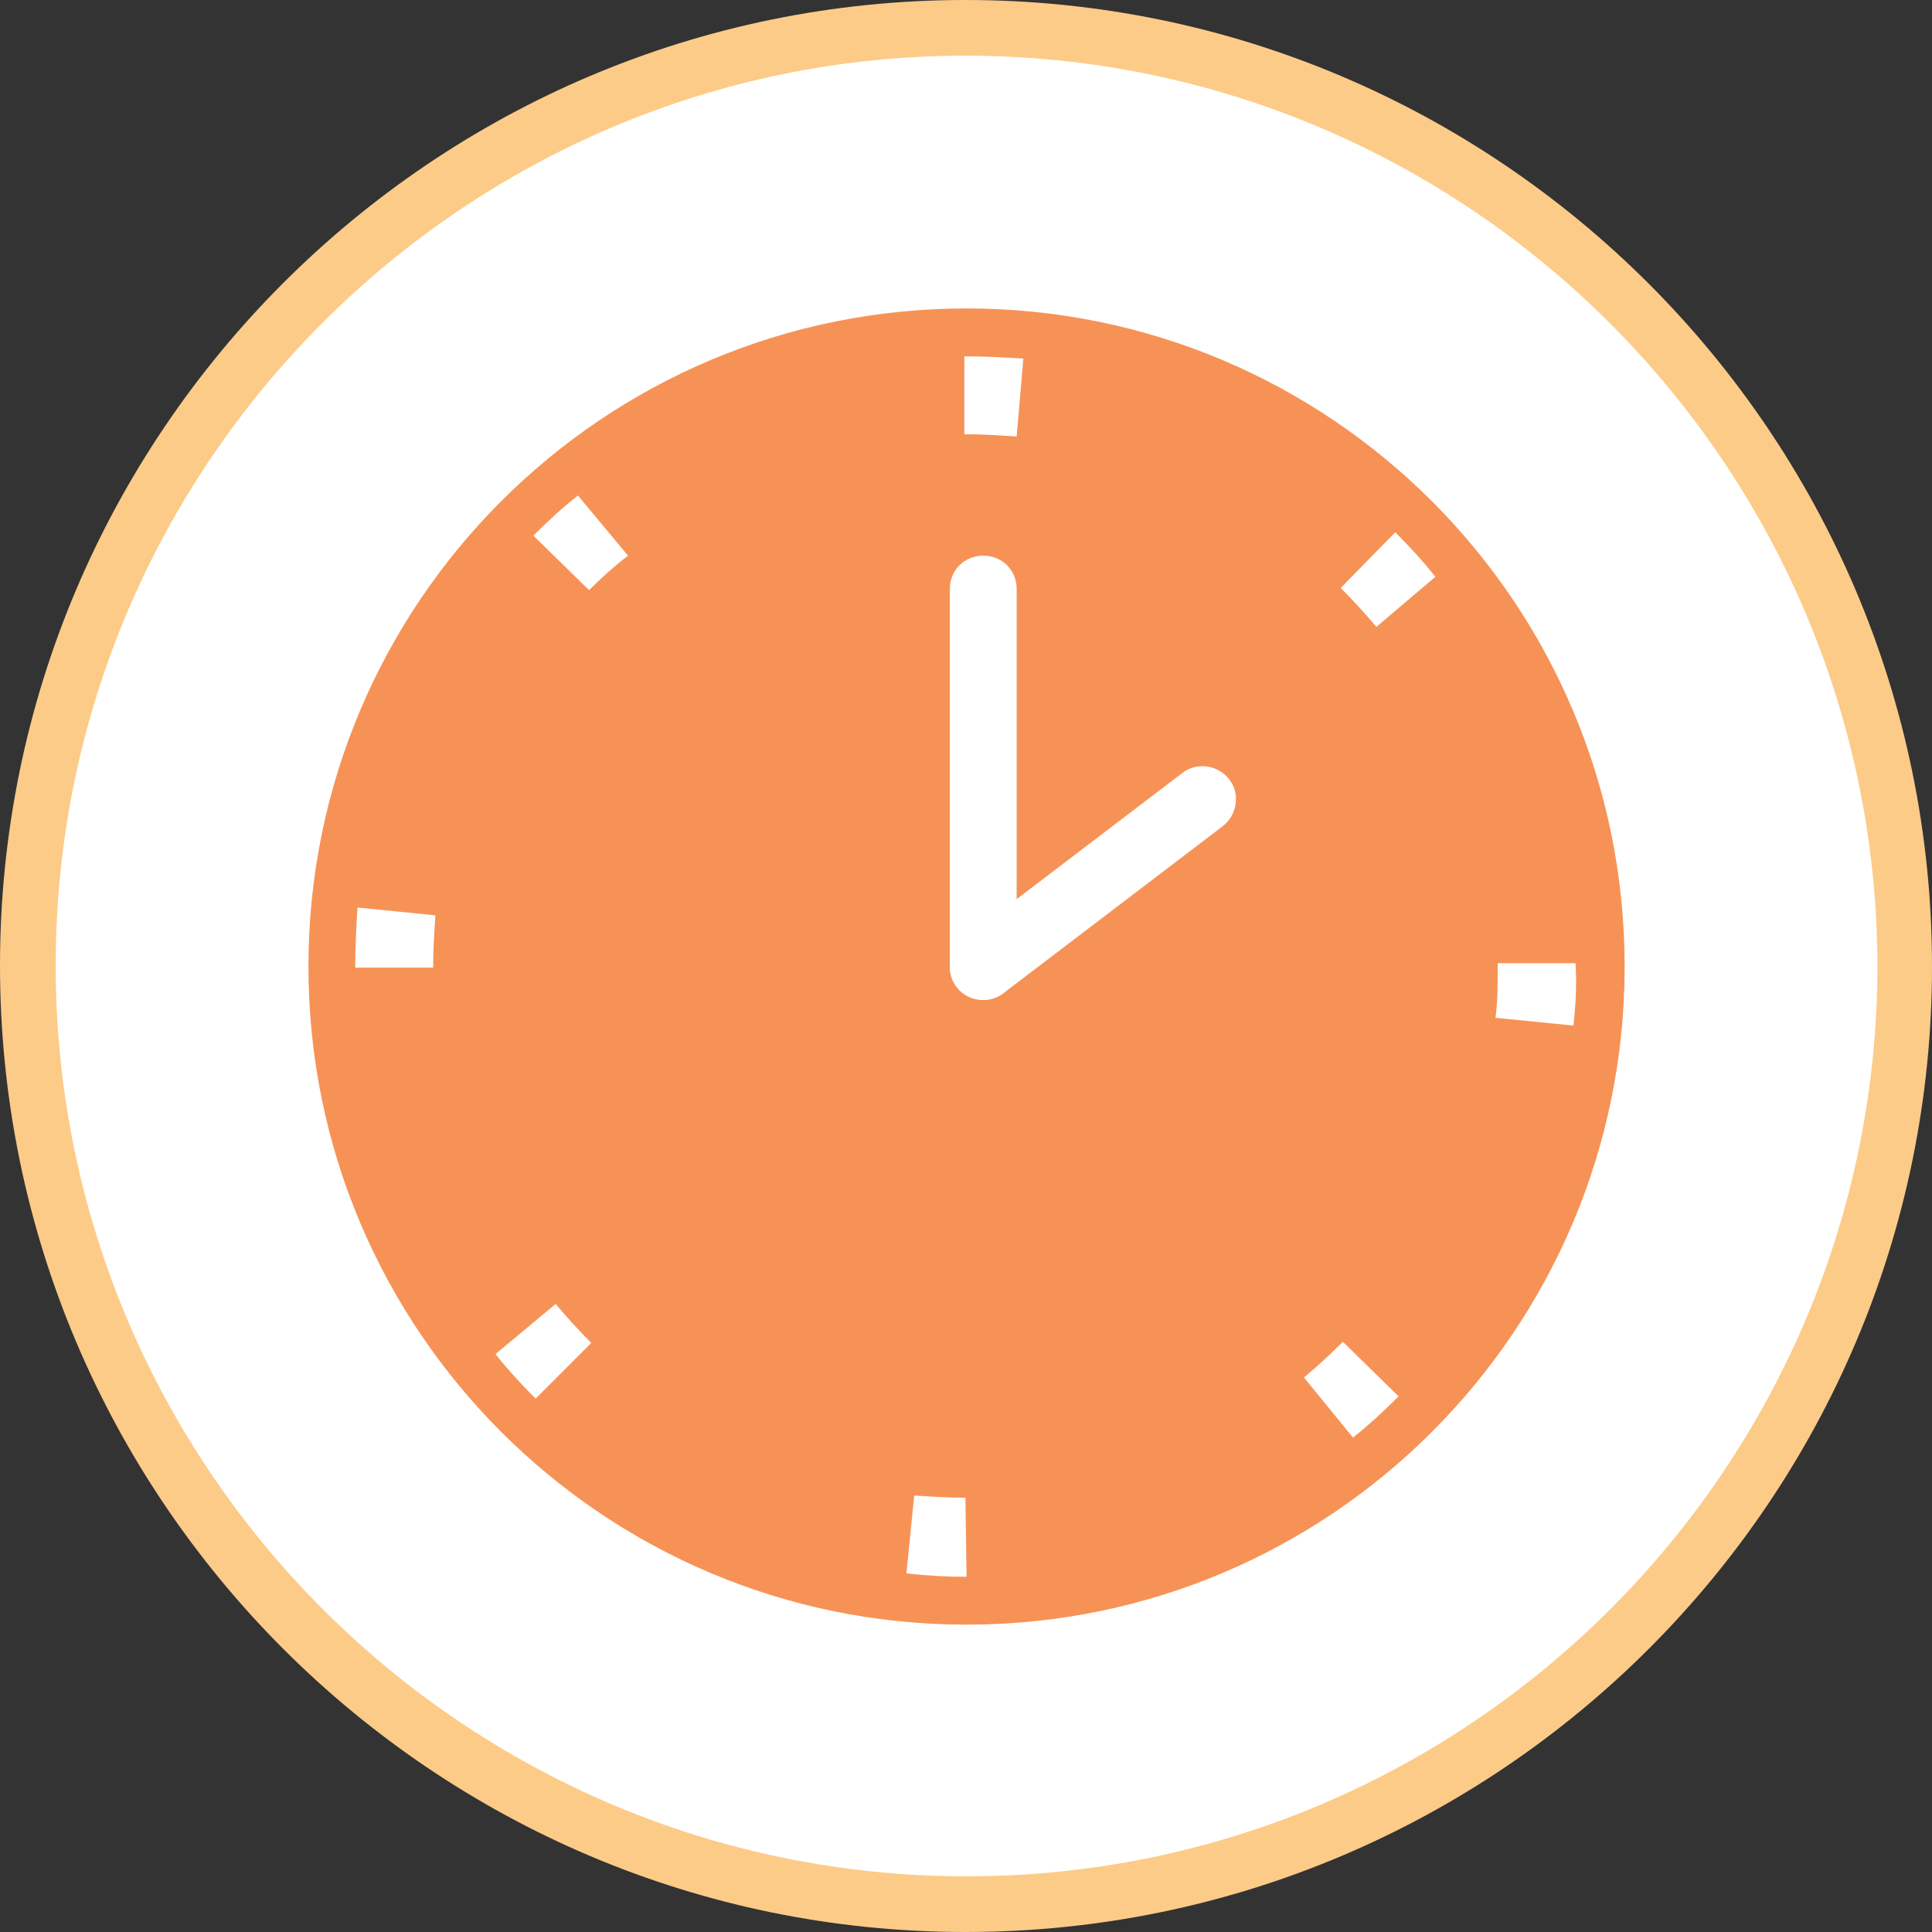
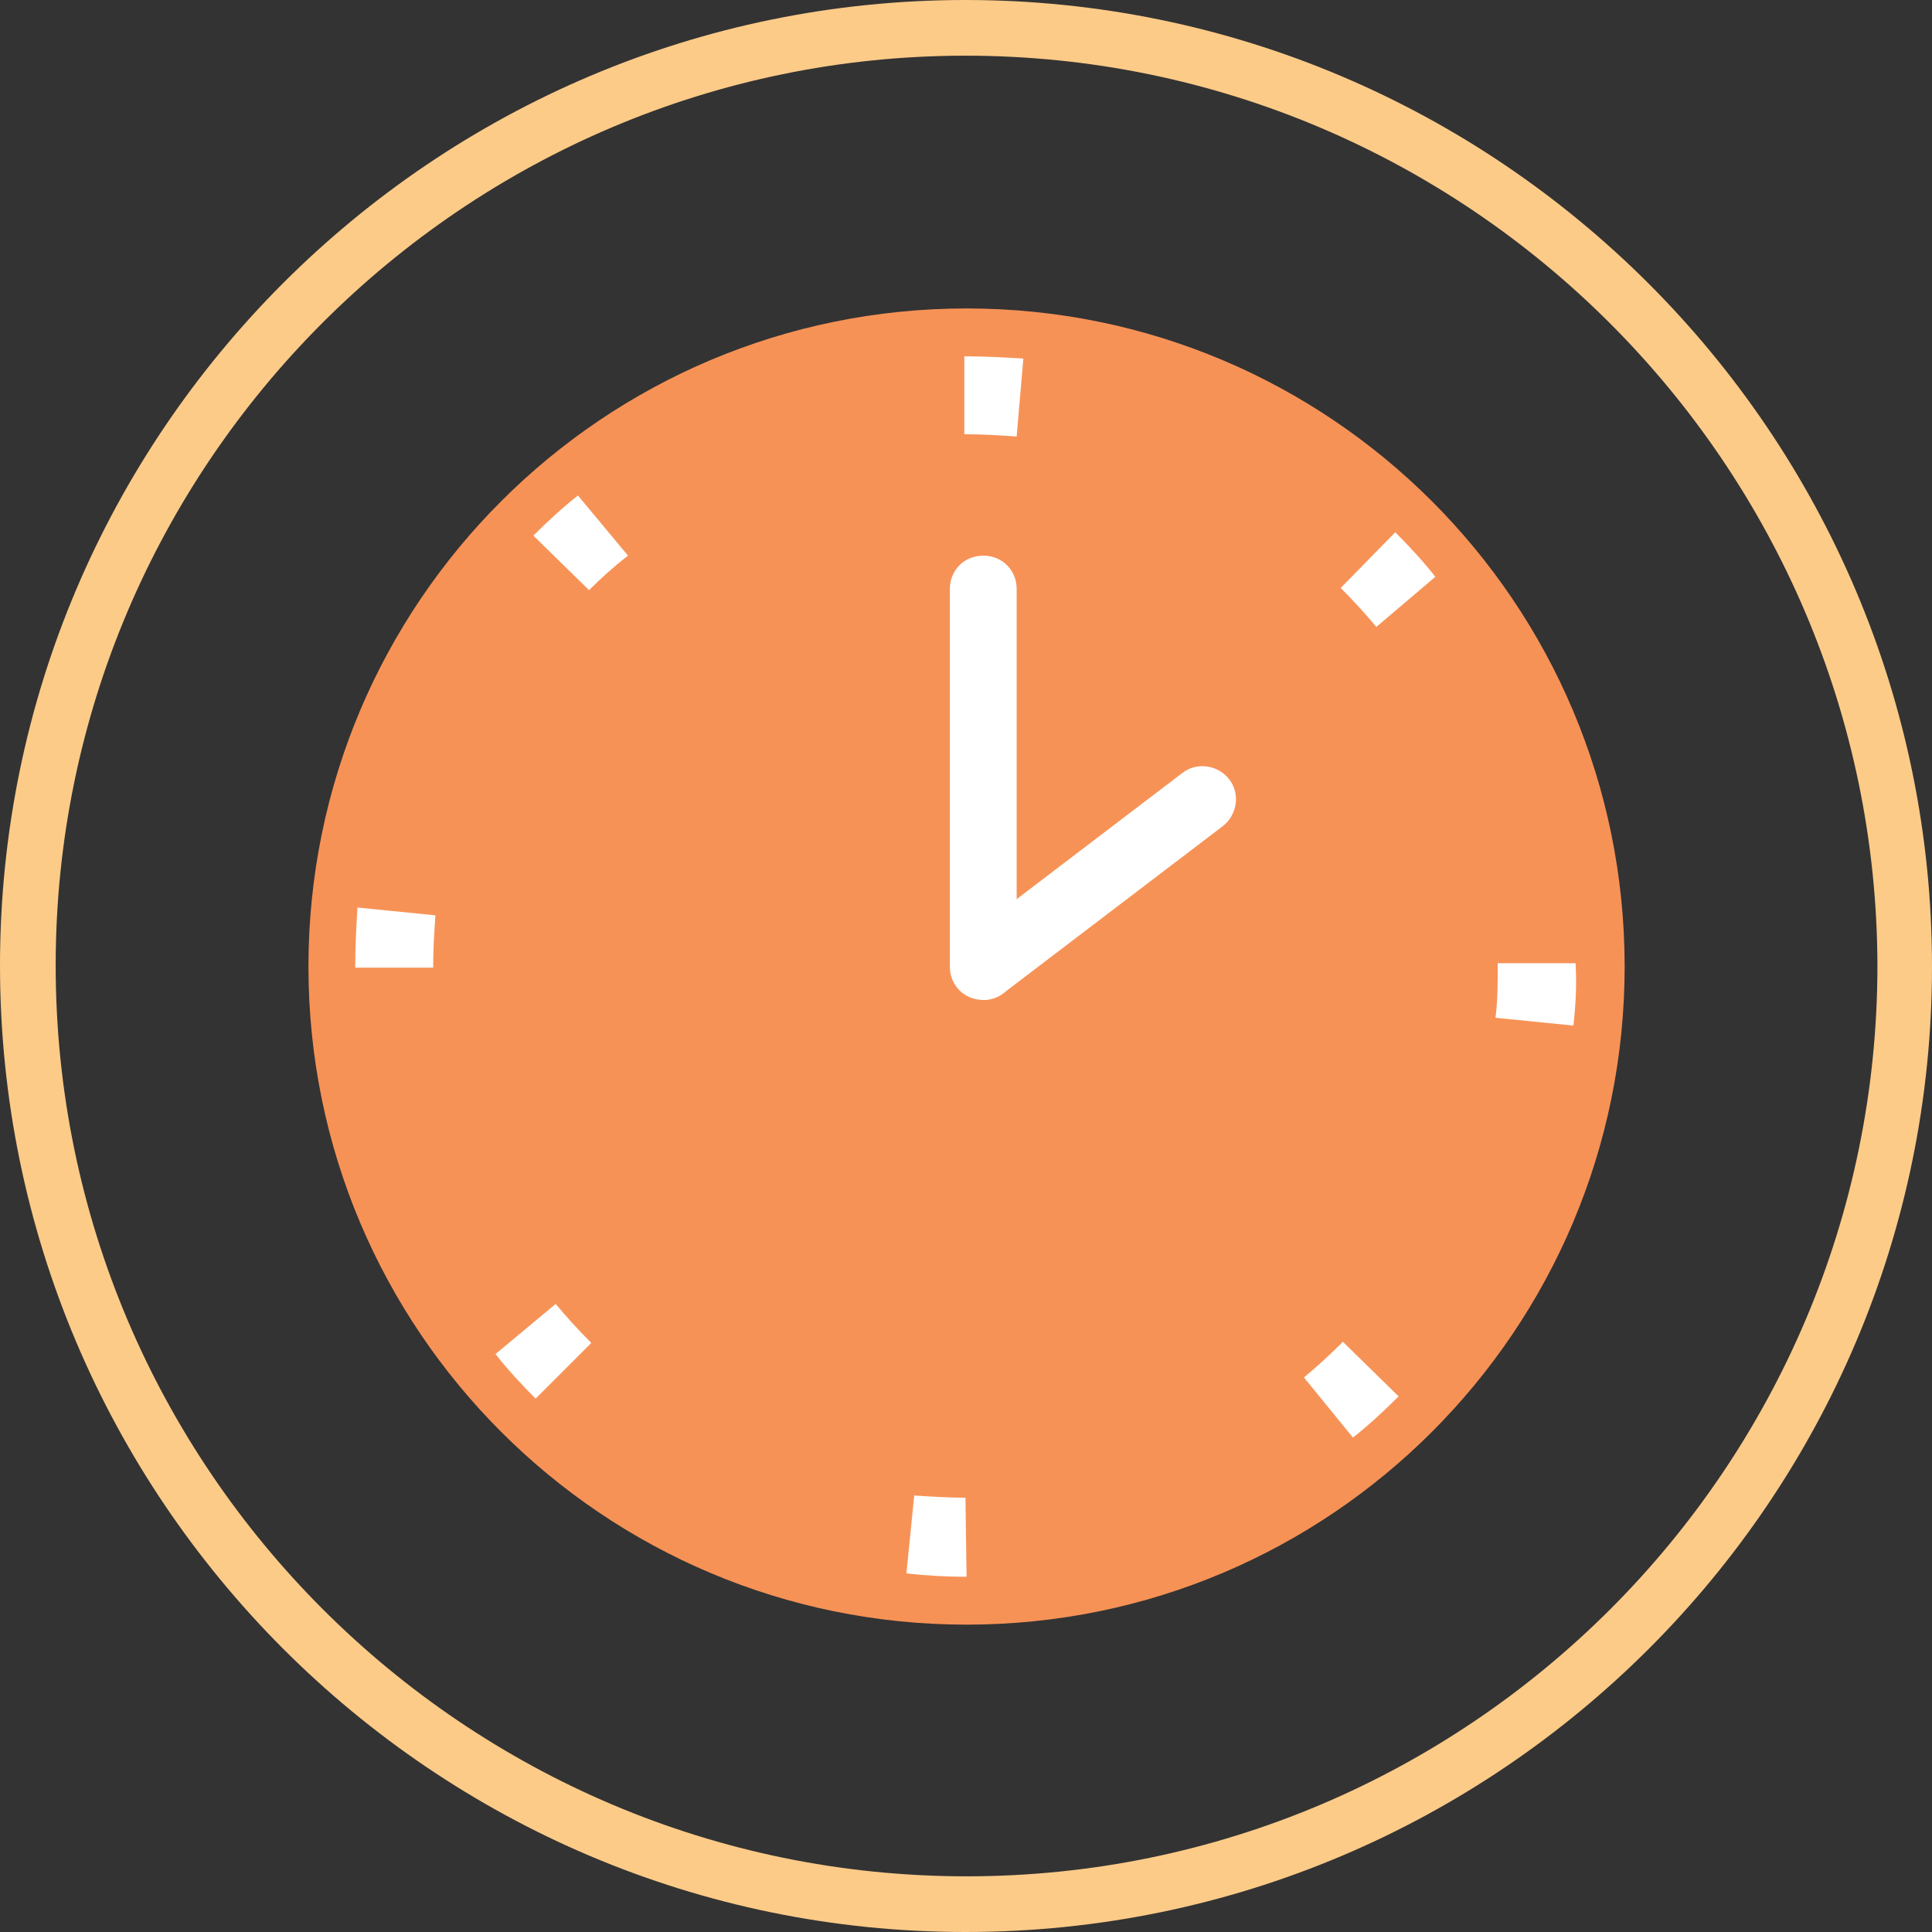
<svg xmlns="http://www.w3.org/2000/svg" width="94" height="94" viewBox="0 0 94 94" fill="none">
  <rect x="0" y="0" width="94" height="94" fill="#333333" stroke="none" />
  <g clip-path="url(#clip0_167_32)">
-     <path d="M47.027 92.7C72.251 92.7 92.7 72.251 92.7 47.027C92.7 21.803 72.251 1.354 47.027 1.354C21.803 1.354 1.354 21.803 1.354 47.027C1.354 72.251 21.803 92.7 47.027 92.7Z" fill="white" />
    <path d="M46.973 94C21.076 94 0 72.924 0 46.973C0 21.076 21.076 0 46.973 0C72.87 0 94 21.076 94 47.027C94 72.924 72.924 94 46.973 94ZM46.973 2.709C22.593 2.709 2.709 22.593 2.709 46.973C2.709 71.407 22.593 91.291 47.027 91.291C71.462 91.291 91.345 71.407 91.345 46.973C91.291 22.593 71.407 2.709 46.973 2.709Z" fill="#FDCB88" />
    <path d="M47.027 79.046C64.711 79.046 79.046 64.711 79.046 47.027C79.046 29.343 64.711 15.007 47.027 15.007C29.343 15.007 15.007 29.343 15.007 47.027C15.007 64.711 29.343 79.046 47.027 79.046Z" fill="#F79256" />
    <path d="M47.84 48.652C46.919 48.652 46.214 47.948 46.214 47.027V28.66C46.214 27.739 46.919 27.035 47.84 27.035C48.761 27.035 49.465 27.739 49.465 28.66V47.027C49.465 47.894 48.761 48.652 47.84 48.652Z" fill="white" />
-     <path d="M47.84 48.652C47.352 48.652 46.864 48.436 46.539 48.002C45.998 47.298 46.16 46.268 46.864 45.727L57.538 37.6C58.242 37.058 59.271 37.221 59.813 37.925C60.355 38.629 60.192 39.659 59.488 40.2L48.815 48.327C48.544 48.544 48.165 48.652 47.84 48.652Z" fill="white" />
+     <path d="M47.84 48.652C45.998 47.298 46.16 46.268 46.864 45.727L57.538 37.6C58.242 37.058 59.271 37.221 59.813 37.925C60.355 38.629 60.192 39.659 59.488 40.2L48.815 48.327C48.544 48.544 48.165 48.652 47.84 48.652Z" fill="white" />
    <path d="M47.027 76.717C46.052 76.717 45.076 76.663 44.101 76.554L44.48 72.762C45.293 72.816 46.16 72.87 46.973 72.87L47.027 76.717ZM65.827 69.944L63.443 67.019C64.093 66.477 64.743 65.881 65.339 65.285L68.048 67.94C67.344 68.644 66.585 69.348 65.827 69.944ZM26.06 68.048C25.355 67.344 24.705 66.639 24.109 65.881L27.035 63.443C27.577 64.093 28.173 64.743 28.769 65.339L26.06 68.048ZM76.554 49.898L72.762 49.519C72.87 48.706 72.87 47.84 72.87 46.973V46.864H76.662V46.973C76.717 47.948 76.662 48.923 76.554 49.898ZM21.075 47.081H17.283V47.027C17.283 46.052 17.337 45.076 17.391 44.155L21.184 44.535C21.129 45.347 21.075 46.214 21.075 47.027V47.081ZM66.965 30.502C66.423 29.852 65.827 29.202 65.231 28.606L67.886 25.897C68.59 26.602 69.24 27.306 69.836 28.064L66.965 30.502ZM28.66 28.714L25.951 26.06C26.656 25.355 27.36 24.705 28.119 24.109L30.556 27.035C29.852 27.577 29.256 28.119 28.66 28.714ZM49.465 21.238C48.652 21.184 47.84 21.129 47.027 21.129H46.918V17.337H46.973C47.948 17.337 48.869 17.391 49.79 17.445L49.465 21.238Z" fill="white" />
  </g>
  <defs>
    <clipPath id="clip0_167_32">
      <rect width="94" height="94" fill="white" />
    </clipPath>
  </defs>
</svg>